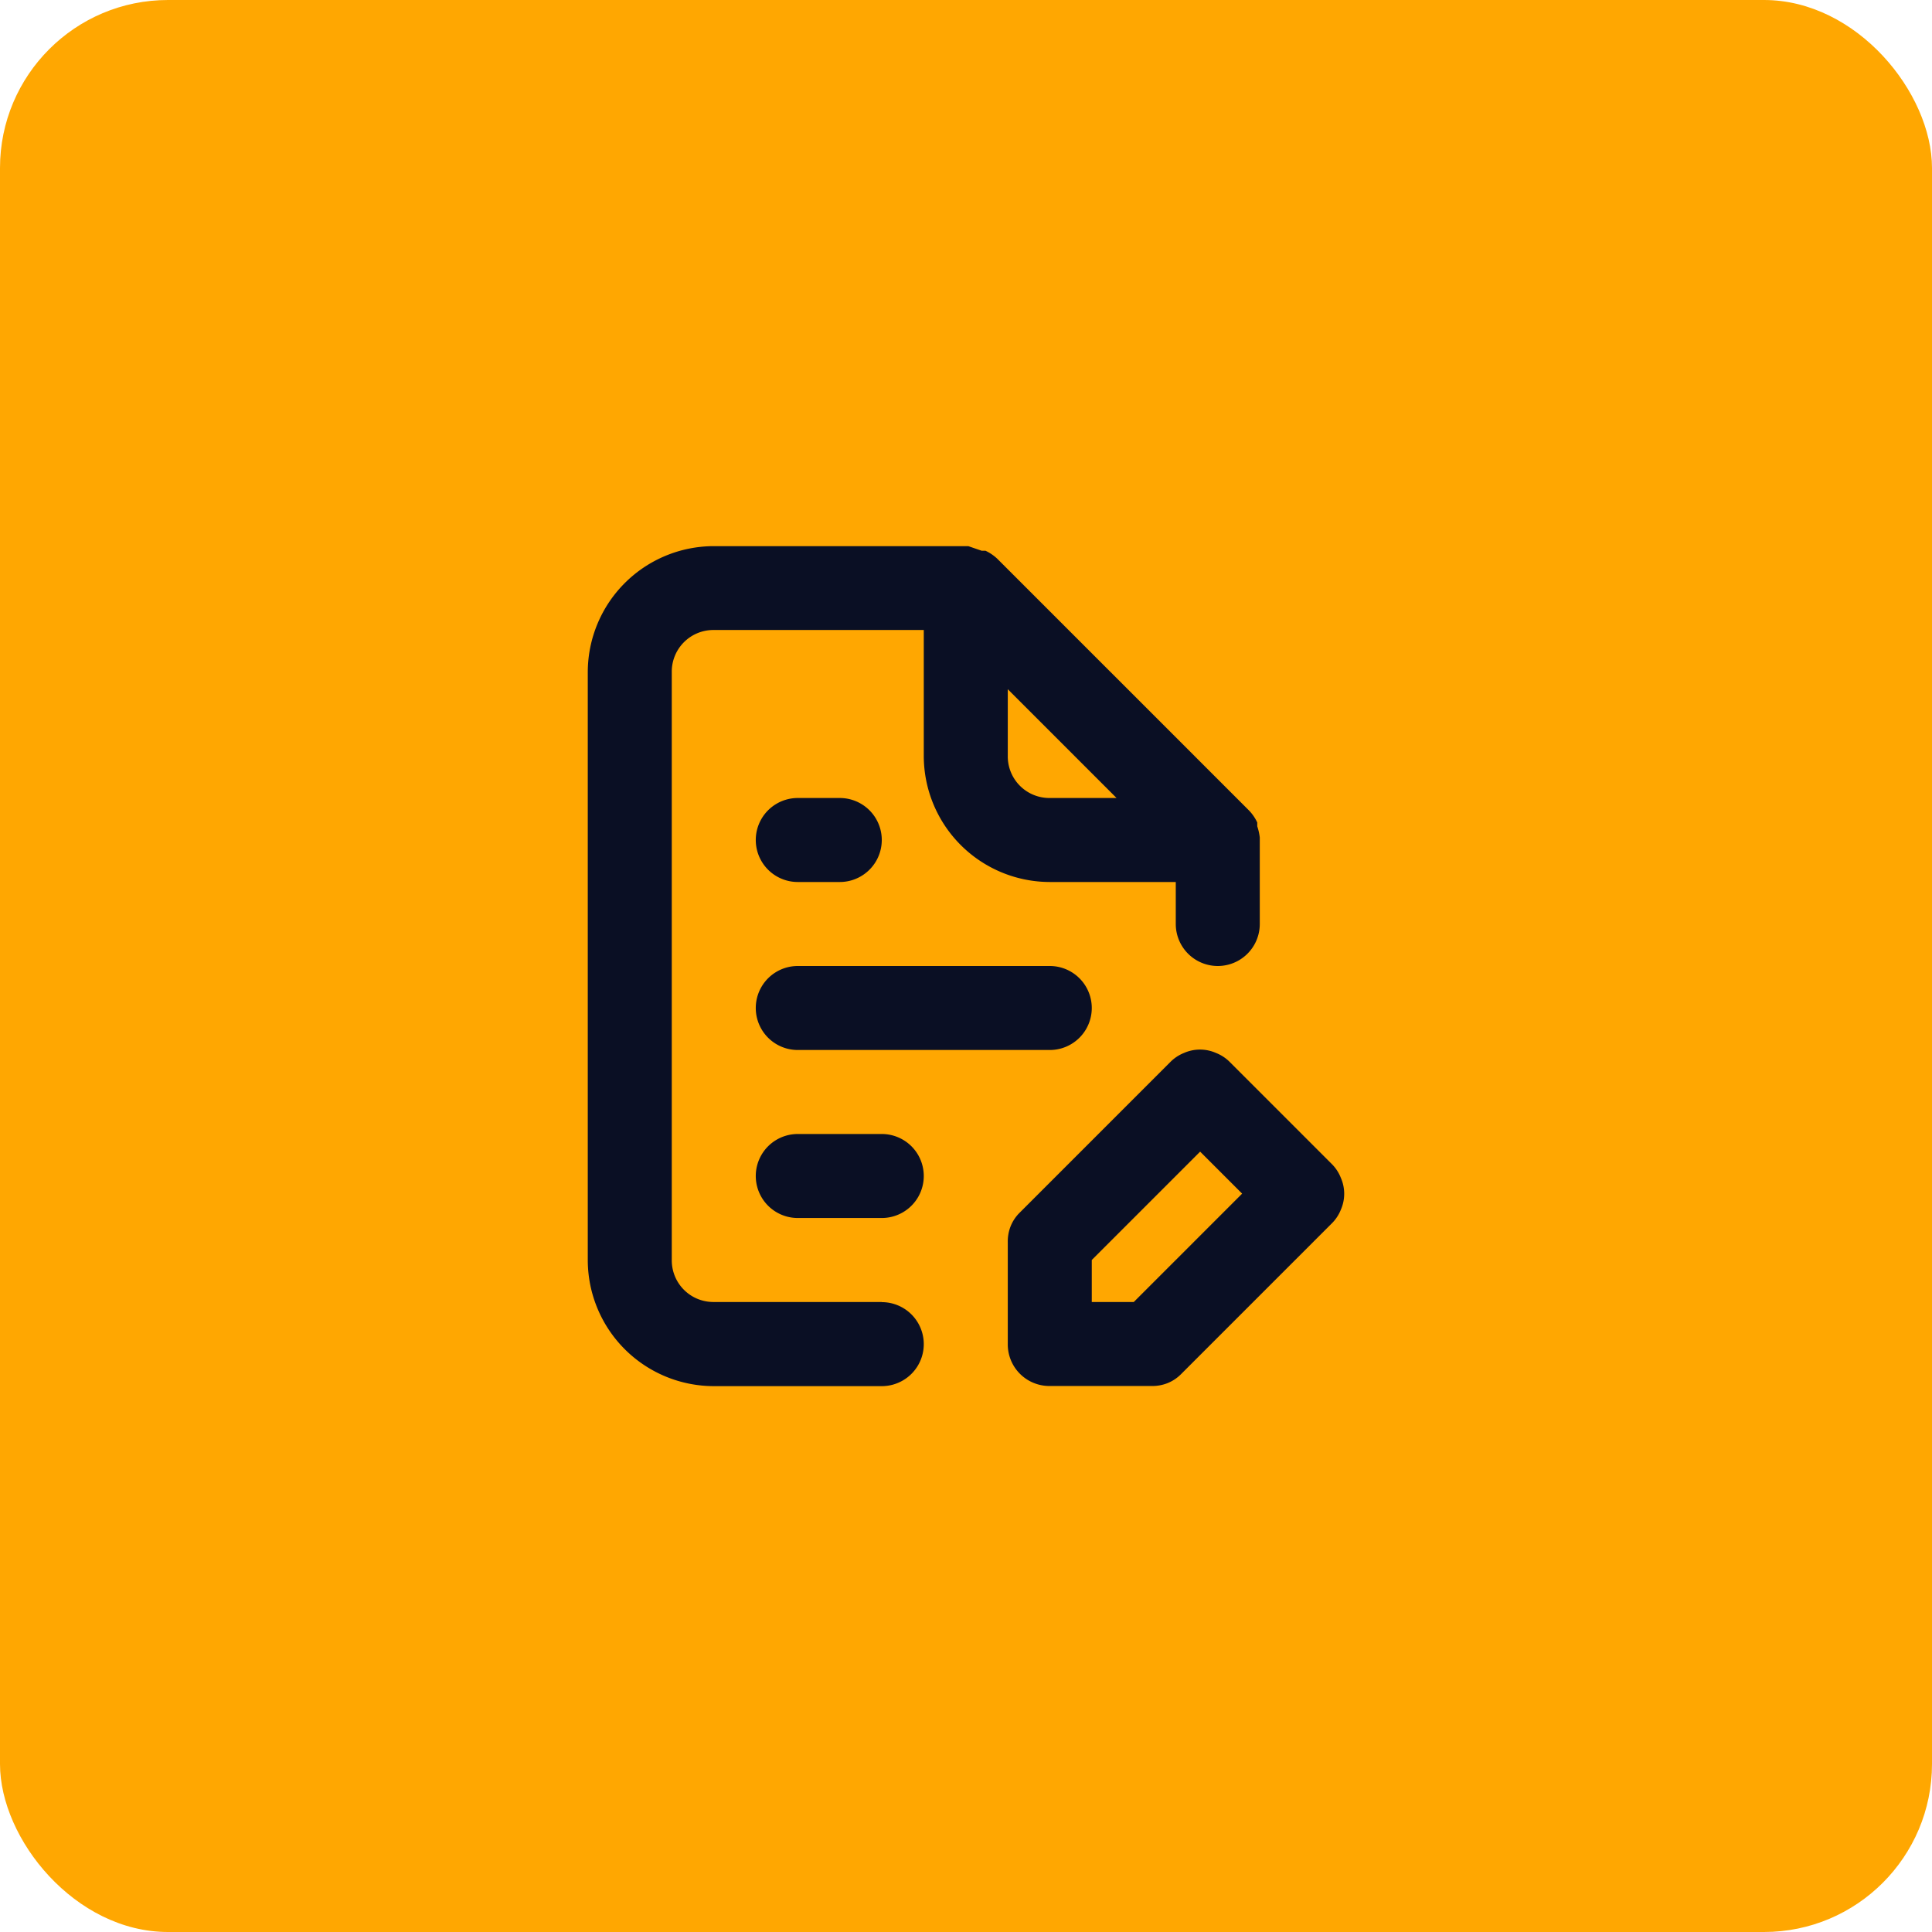
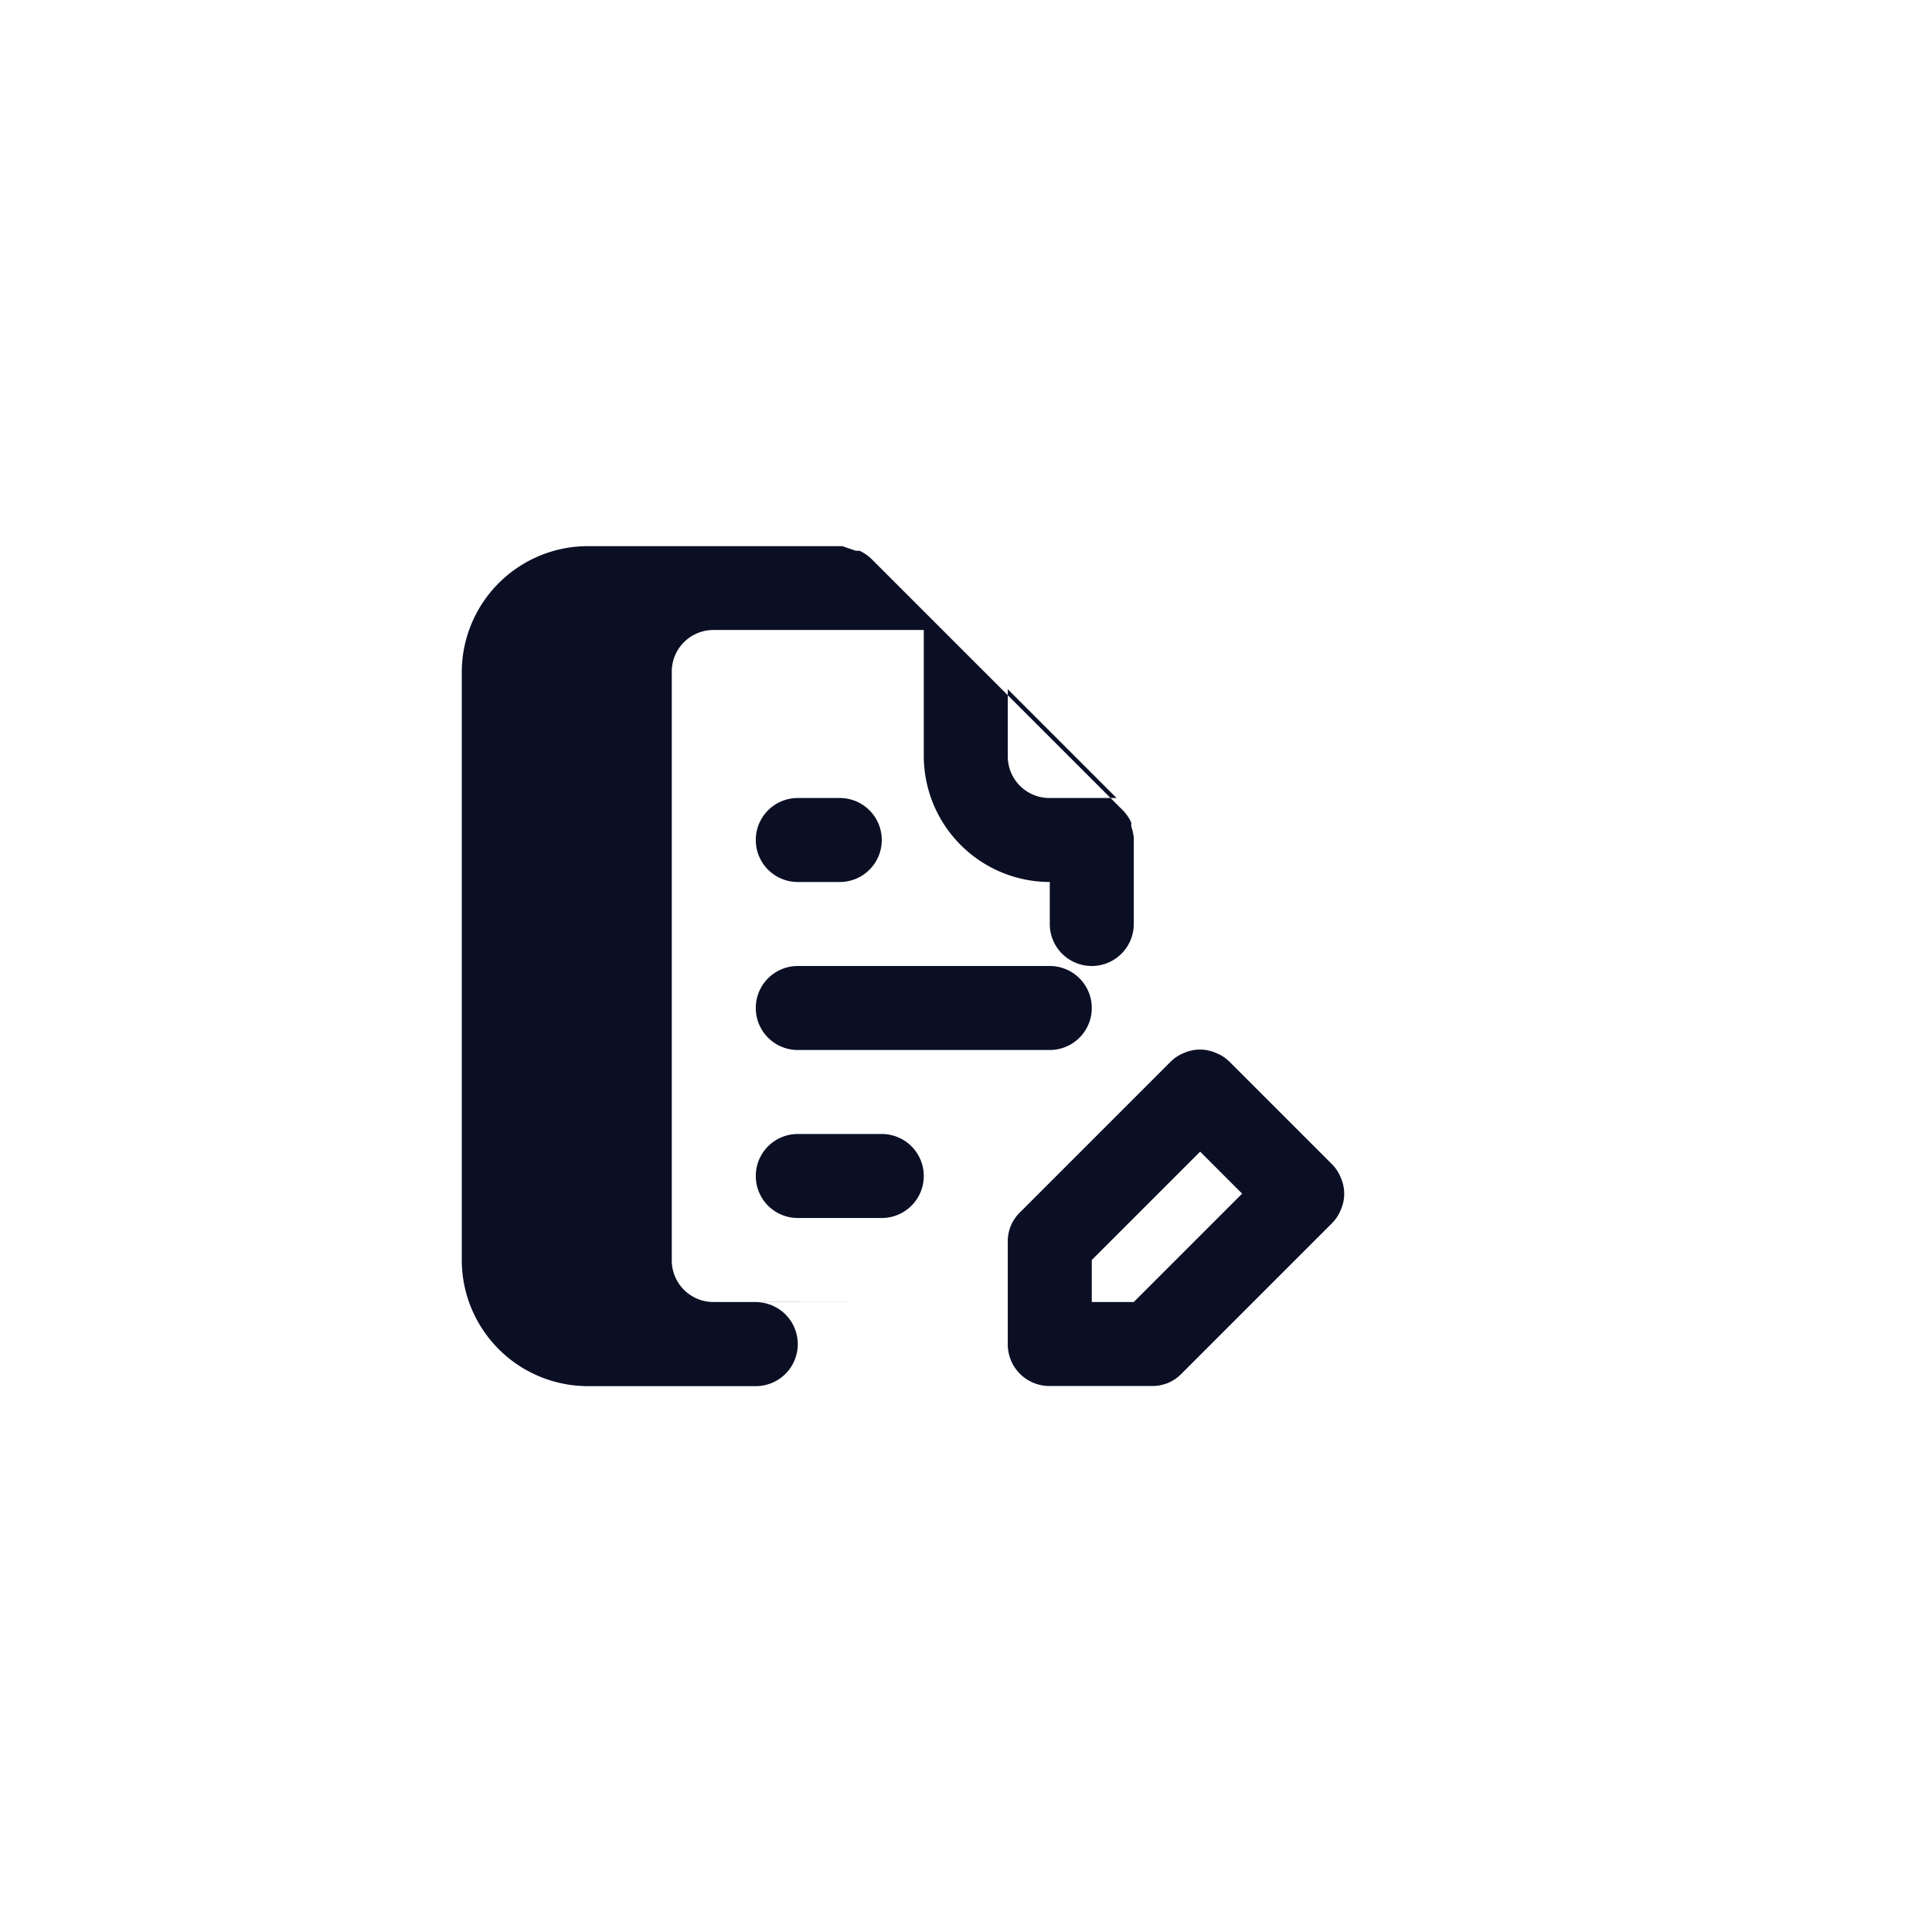
<svg xmlns="http://www.w3.org/2000/svg" width="69" height="69" viewBox="0 0 69 69">
  <g data-name="Grupo 5928" transform="translate(-750 -563)">
-     <rect data-name="Rectángulo 39773" width="69" height="69" rx="6" transform="translate(750 563)" style="fill:#ffa701" />
-     <path data-name="Trazado 3322" d="m1319.565 1510.065-3.63-3.63a1.43 1.43 0 0 0-.5-.33 1.413 1.413 0 0 0-1.14 0 1.429 1.429 0 0 0-.495.33l-5.37 5.37a1.432 1.432 0 0 0-.33.495 1.48 1.48 0 0 0-.1.57v3.63a1.486 1.486 0 0 0 1.5 1.5h3.63a1.48 1.48 0 0 0 .57-.1 1.429 1.429 0 0 0 .495-.33l5.37-5.37a1.432 1.432 0 0 0 .33-.495 1.414 1.414 0 0 0 0-1.14 1.433 1.433 0 0 0-.33-.5zM1312.5 1515h-1.5v-1.5l3.87-3.87 1.5 1.5zm-9 0h-6a1.486 1.486 0 0 1-1.5-1.5v-21a1.486 1.486 0 0 1 1.5-1.5h7.5v4.5a4.507 4.507 0 0 0 4.5 4.5h4.5v1.5a1.5 1.5 0 1 0 3 0v-3.09a1.961 1.961 0 0 0-.09-.4v-.135a1.6 1.6 0 0 0-.285-.42l-9-9a1.592 1.592 0 0 0-.42-.285h-.135l-.48-.165h-9.09a4.507 4.507 0 0 0-4.5 4.5v21a4.507 4.507 0 0 0 4.5 4.5h6a1.5 1.5 0 1 0 0-3zm4.5-21.885 3.885 3.885h-2.385a1.486 1.486 0 0 1-1.5-1.5zm-7.5 12.885h9a1.5 1.5 0 1 0 0-3h-9a1.5 1.5 0 1 0 0 3zm0-6h1.5a1.5 1.5 0 1 0 0-3h-1.5a1.5 1.5 0 1 0 0 3zm3 9h-3a1.5 1.5 0 1 0 0 3h3a1.5 1.5 0 1 0 0-3z" transform="translate(-522.008 -905.5)" style="fill:#0a0f24" />
+     <path data-name="Trazado 3322" d="m1319.565 1510.065-3.63-3.63a1.43 1.43 0 0 0-.5-.33 1.413 1.413 0 0 0-1.14 0 1.429 1.429 0 0 0-.495.33l-5.37 5.37a1.432 1.432 0 0 0-.33.495 1.48 1.48 0 0 0-.1.57v3.63a1.486 1.486 0 0 0 1.5 1.5h3.63a1.48 1.48 0 0 0 .57-.1 1.429 1.429 0 0 0 .495-.33l5.37-5.37a1.432 1.432 0 0 0 .33-.495 1.414 1.414 0 0 0 0-1.14 1.433 1.433 0 0 0-.33-.5zM1312.5 1515h-1.5v-1.5l3.87-3.87 1.5 1.5zm-9 0h-6a1.486 1.486 0 0 1-1.5-1.5v-21a1.486 1.486 0 0 1 1.5-1.5h7.5v4.5a4.507 4.507 0 0 0 4.5 4.5v1.5a1.5 1.5 0 1 0 3 0v-3.09a1.961 1.961 0 0 0-.09-.4v-.135a1.6 1.6 0 0 0-.285-.42l-9-9a1.592 1.592 0 0 0-.42-.285h-.135l-.48-.165h-9.09a4.507 4.507 0 0 0-4.5 4.5v21a4.507 4.507 0 0 0 4.5 4.5h6a1.5 1.5 0 1 0 0-3zm4.5-21.885 3.885 3.885h-2.385a1.486 1.486 0 0 1-1.5-1.5zm-7.5 12.885h9a1.5 1.5 0 1 0 0-3h-9a1.5 1.5 0 1 0 0 3zm0-6h1.5a1.5 1.5 0 1 0 0-3h-1.5a1.5 1.5 0 1 0 0 3zm3 9h-3a1.5 1.5 0 1 0 0 3h3a1.5 1.5 0 1 0 0-3z" transform="translate(-522.008 -905.5)" style="fill:#0a0f24" />
  </g>
</svg>